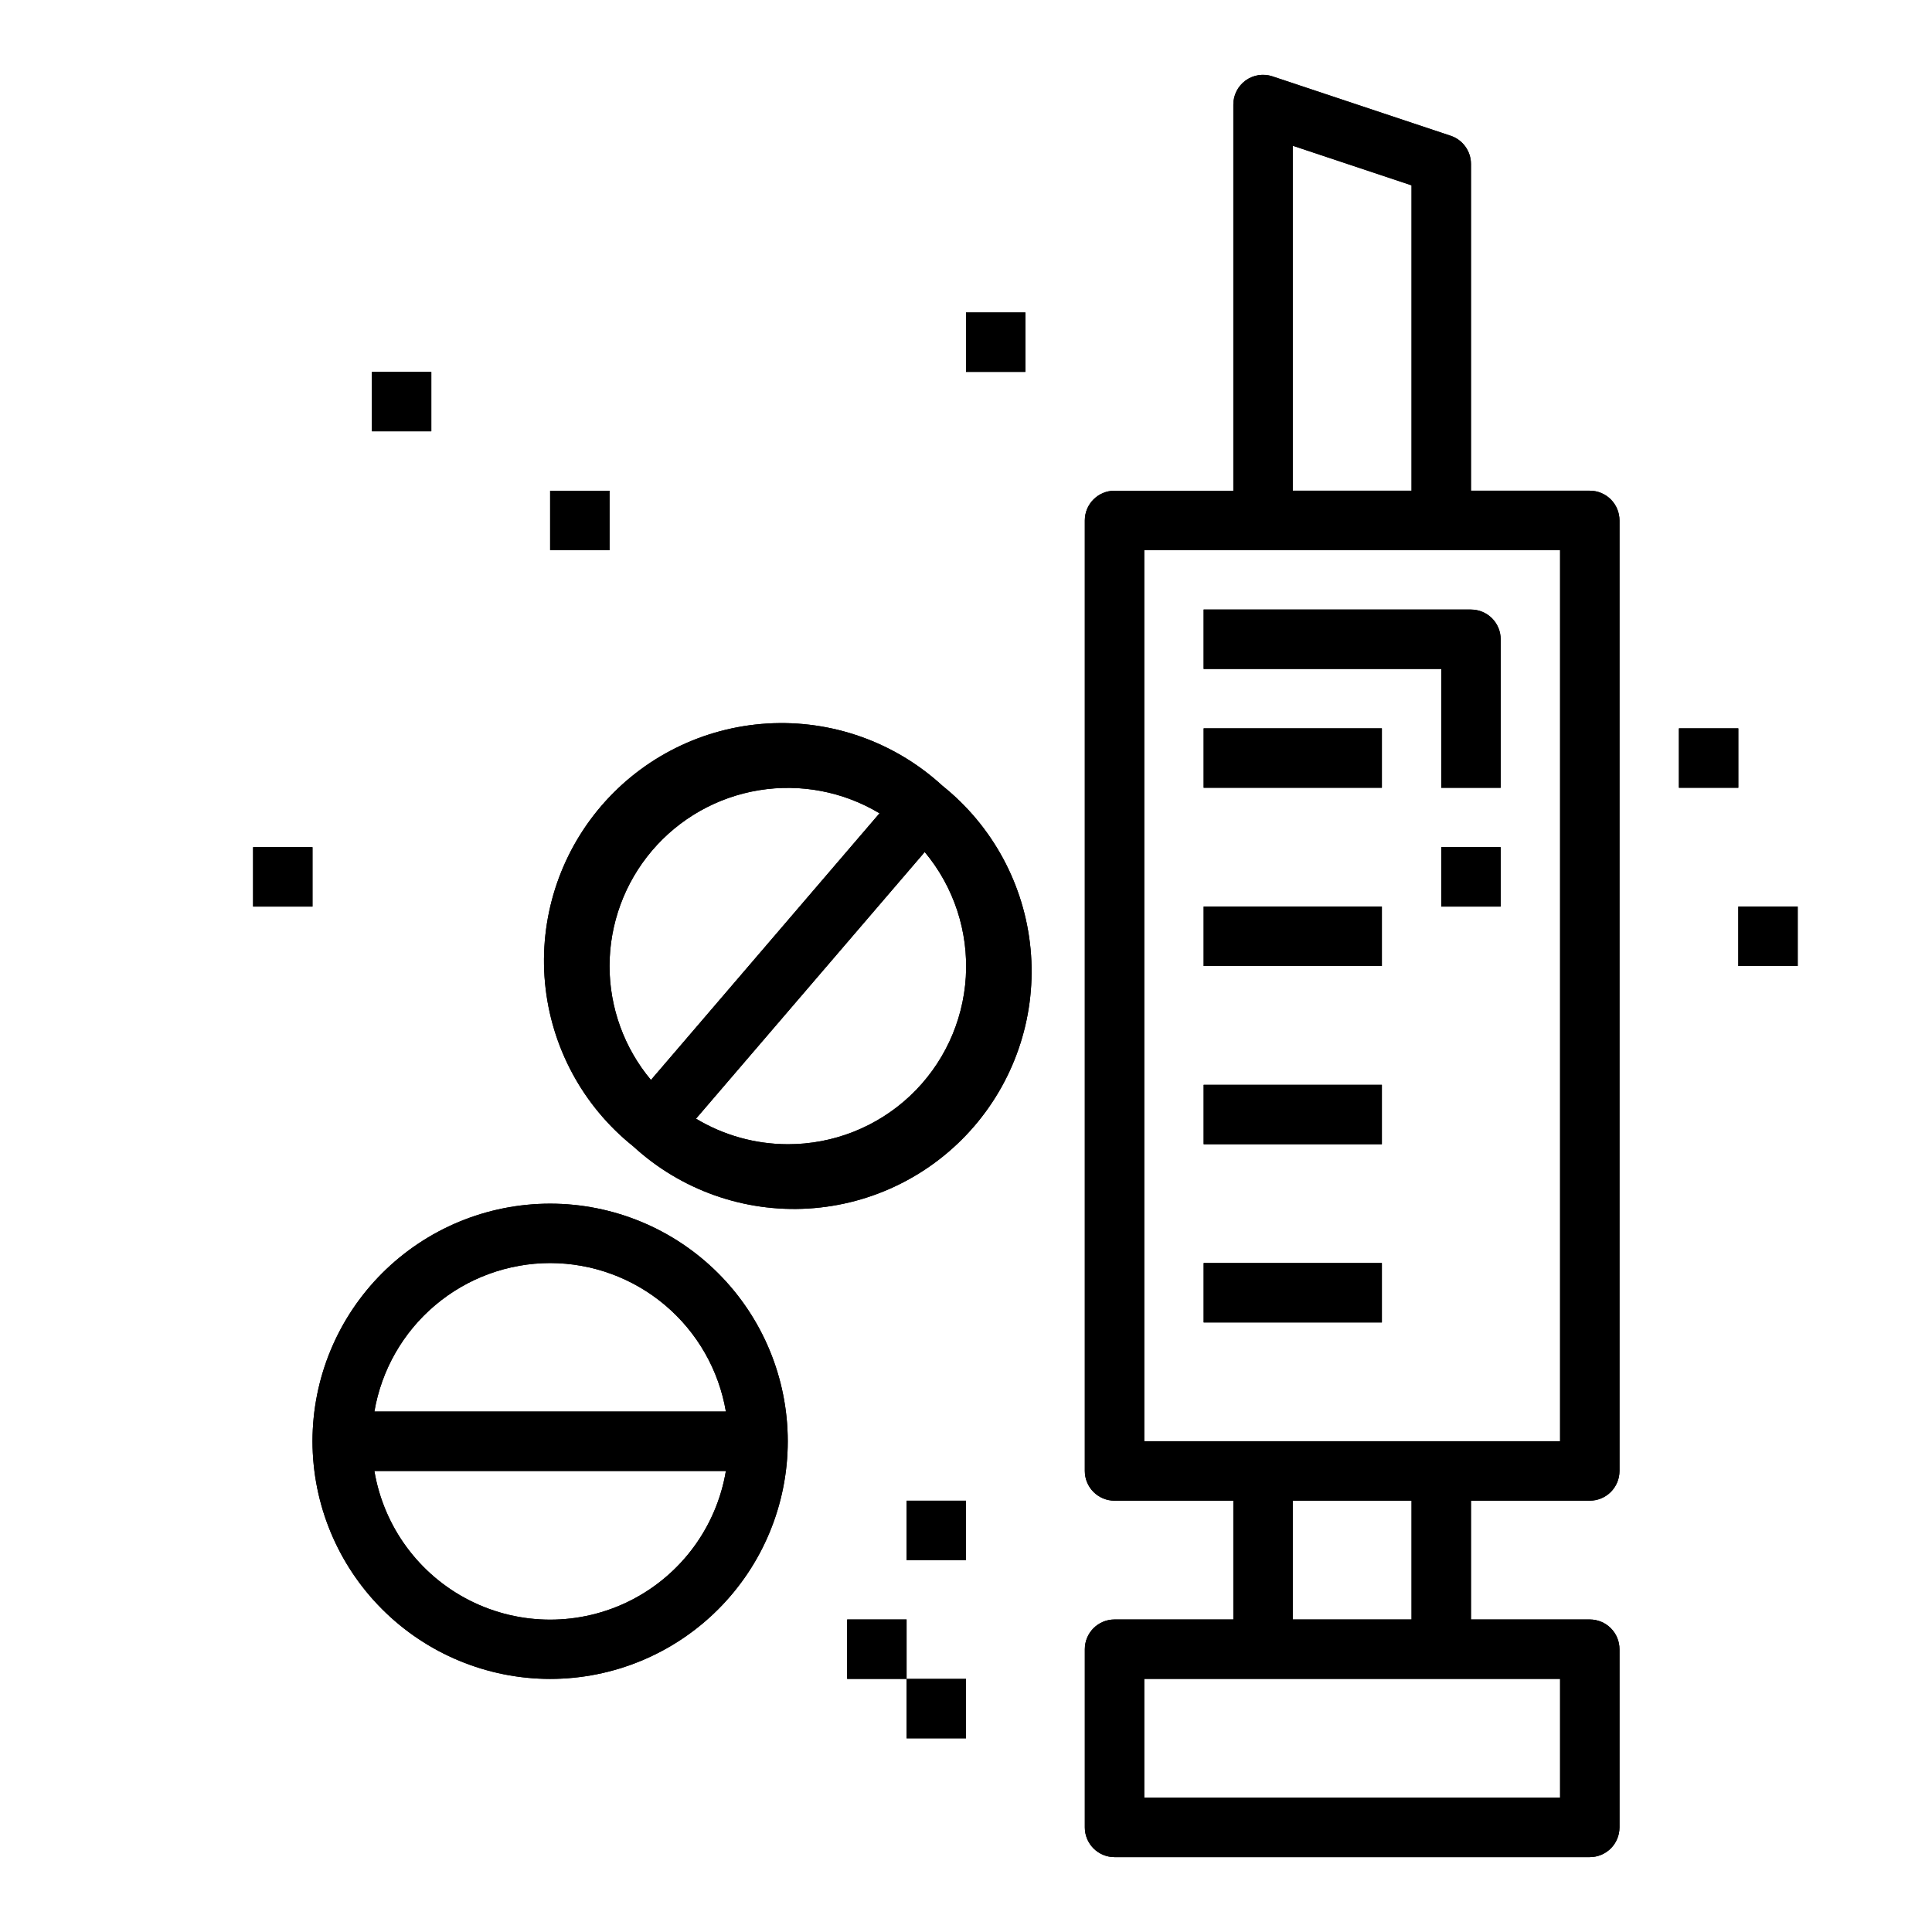
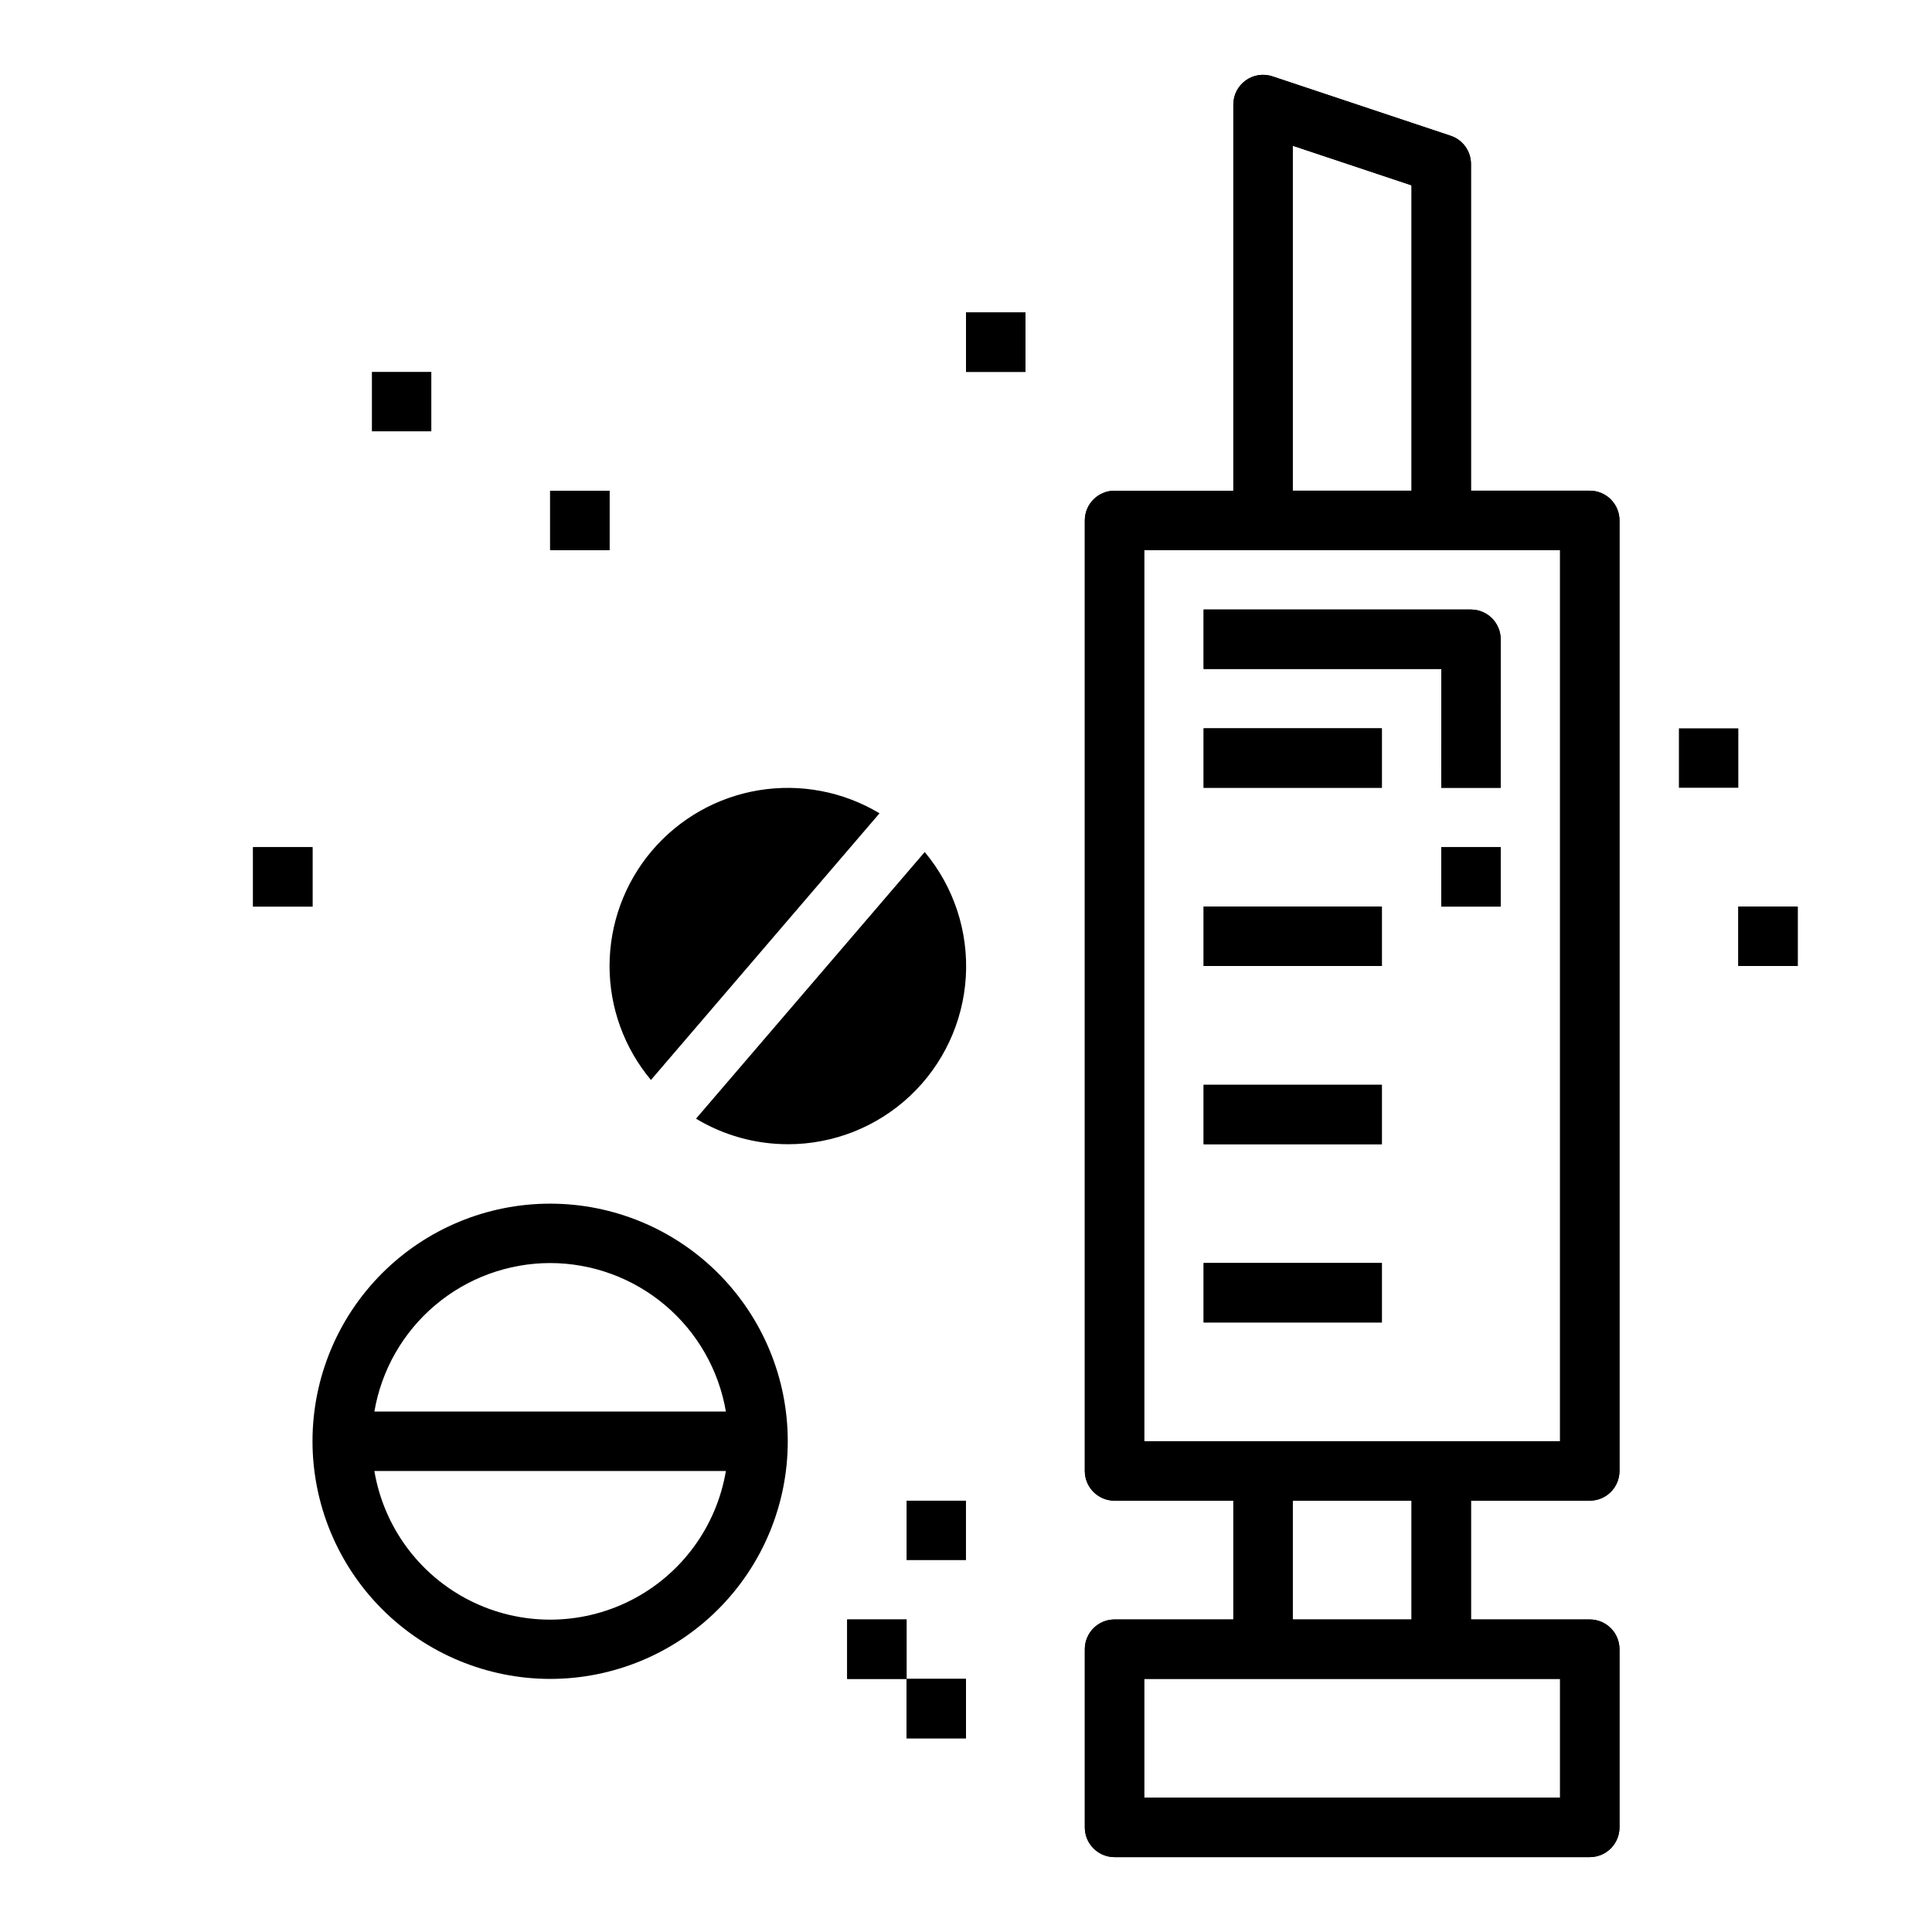
<svg xmlns="http://www.w3.org/2000/svg" fill="#000000" width="800px" height="800px" version="1.1" viewBox="144 144 512 512">
  <g>
    <path d="m439.36 573.18c-4.348 0-7.871 3.523-7.871 7.871v47.234c0 2.086 0.828 4.09 2.305 5.566 1.477 1.473 3.477 2.305 5.566 2.305h125.95c2.086 0 4.09-0.832 5.566-2.305 1.477-1.477 2.305-3.481 2.305-5.566v-47.234c0-2.086-0.828-4.09-2.305-5.566-1.477-1.477-3.481-2.305-5.566-2.305h-31.488v-31.488h31.488c2.086 0 4.09-0.828 5.566-2.305 1.477-1.477 2.305-3.481 2.305-5.566v-251.91c0-2.086-0.828-4.09-2.305-5.566-1.477-1.477-3.481-2.305-5.566-2.305h-31.488v-86.594c0-3.391-2.168-6.398-5.387-7.469l-47.23-15.742v-0.004c-2.402-0.797-5.039-0.395-7.094 1.086-2.051 1.48-3.266 3.856-3.266 6.387v102.34h-31.488c-4.348 0-7.871 3.523-7.871 7.871v251.91c0 2.086 0.828 4.09 2.305 5.566 1.477 1.477 3.477 2.305 5.566 2.305h31.488v31.488zm118.08 47.23h-110.21v-31.488h110.21zm-70.852-437.79 31.488 10.5v80.918h-31.488zm-39.359 107.16h110.21v236.16h-110.21zm39.359 251.91h31.488v31.488h-31.488z" />
    <path d="m439.36 573.18c-4.348 0-7.871 3.523-7.871 7.871v47.234c0 2.086 0.828 4.09 2.305 5.566 1.477 1.473 3.477 2.305 5.566 2.305h125.95c2.086 0 4.09-0.832 5.566-2.305 1.477-1.477 2.305-3.481 2.305-5.566v-47.234c0-2.086-0.828-4.09-2.305-5.566-1.477-1.477-3.481-2.305-5.566-2.305h-31.488v-31.488h31.488c2.086 0 4.09-0.828 5.566-2.305 1.477-1.477 2.305-3.481 2.305-5.566v-251.91c0-2.086-0.828-4.09-2.305-5.566-1.477-1.477-3.481-2.305-5.566-2.305h-31.488v-86.594c0-3.391-2.168-6.398-5.387-7.469l-47.23-15.742v-0.004c-2.402-0.797-5.039-0.395-7.094 1.086-2.051 1.48-3.266 3.856-3.266 6.387v102.34h-31.488c-4.348 0-7.871 3.523-7.871 7.871v251.91c0 2.086 0.828 4.09 2.305 5.566 1.477 1.477 3.477 2.305 5.566 2.305h31.488v31.488zm118.08 47.23h-110.21v-31.488h110.21zm-70.852-437.79 31.488 10.5v80.918h-31.488zm-39.359 107.16h110.21v236.16h-110.21zm39.359 251.91h31.488v31.488h-31.488z" />
    <path d="m462.98 478.72h47.23v15.742h-47.23z" />
    <path d="m462.98 478.72h47.23v15.742h-47.23z" />
    <path d="m462.98 431.49h47.23v15.742h-47.23z" />
    <path d="m462.98 431.49h47.23v15.742h-47.23z" />
    <path d="m462.98 384.25h47.23v15.742h-47.23z" />
    <path d="m462.98 384.25h47.23v15.742h-47.23z" />
    <path d="m462.98 337.02h47.23v15.742h-47.23z" />
    <path d="m462.98 337.02h47.23v15.742h-47.23z" />
    <path d="m289.79 588.93c16.703 0 32.723-6.633 44.531-18.445 11.812-11.809 18.445-27.828 18.445-44.531 0-16.699-6.633-32.719-18.445-44.527-11.809-11.812-27.828-18.445-44.531-18.445-16.703 0-32.719 6.633-44.531 18.445-11.809 11.809-18.445 27.828-18.445 44.527 0.02 16.699 6.66 32.707 18.469 44.512 11.805 11.805 27.812 18.449 44.508 18.465zm0-110.21c11.16 0.016 21.953 3.973 30.477 11.176 8.523 7.199 14.227 17.184 16.102 28.184h-93.156c1.875-11 7.578-20.984 16.102-28.184 8.523-7.203 19.32-11.16 30.477-11.176zm46.578 55.105c-2.488 14.805-11.867 27.547-25.266 34.32-13.402 6.773-29.223 6.773-42.621 0-13.398-6.773-22.781-19.516-25.27-34.32z" />
-     <path d="m289.79 588.93c16.703 0 32.723-6.633 44.531-18.445 11.812-11.809 18.445-27.828 18.445-44.531 0-16.699-6.633-32.719-18.445-44.527-11.809-11.812-27.828-18.445-44.531-18.445-16.703 0-32.719 6.633-44.531 18.445-11.809 11.809-18.445 27.828-18.445 44.527 0.02 16.699 6.66 32.707 18.469 44.512 11.805 11.805 27.812 18.449 44.508 18.465zm0-110.21c11.16 0.016 21.953 3.973 30.477 11.176 8.523 7.199 14.227 17.184 16.102 28.184h-93.156c1.875-11 7.578-20.984 16.102-28.184 8.523-7.203 19.32-11.16 30.477-11.176zm46.578 55.105c-2.488 14.805-11.867 27.547-25.266 34.32-13.402 6.773-29.223 6.773-42.621 0-13.398-6.773-22.781-19.516-25.27-34.32z" />
-     <path d="m393.75 352.23c-12.574-11.555-29.305-17.508-46.348-16.496-17.047 1.016-32.953 8.906-44.07 21.867-11.117 12.965-16.492 29.887-14.898 46.887 1.598 17.004 10.031 32.629 23.367 43.293 12.574 11.555 29.301 17.508 46.348 16.496 17.047-1.012 32.949-8.906 44.066-21.867 11.117-12.961 16.496-29.883 14.898-46.887-1.598-17-10.027-32.625-23.363-43.293zm-88.215 47.77c0.008-11.195 3.988-22.023 11.238-30.555 7.246-8.531 17.289-14.211 28.336-16.023 11.047-1.816 22.379 0.352 31.973 6.113l-60.574 70.668c-7.086-8.469-10.973-19.16-10.973-30.203zm47.23 47.23c-8.57-0.008-16.977-2.348-24.316-6.769l60.613-70.668c7.719 9.238 11.613 21.078 10.891 33.094-0.727 12.016-6.016 23.301-14.785 31.543-8.773 8.242-20.363 12.824-32.402 12.801z" />
-     <path d="m393.75 352.23c-12.574-11.555-29.305-17.508-46.348-16.496-17.047 1.016-32.953 8.906-44.07 21.867-11.117 12.965-16.492 29.887-14.898 46.887 1.598 17.004 10.031 32.629 23.367 43.293 12.574 11.555 29.301 17.508 46.348 16.496 17.047-1.012 32.949-8.906 44.066-21.867 11.117-12.961 16.496-29.883 14.898-46.887-1.598-17-10.027-32.625-23.363-43.293zm-88.215 47.77c0.008-11.195 3.988-22.023 11.238-30.555 7.246-8.531 17.289-14.211 28.336-16.023 11.047-1.816 22.379 0.352 31.973 6.113l-60.574 70.668c-7.086-8.469-10.973-19.16-10.973-30.203zm47.23 47.23c-8.57-0.008-16.977-2.348-24.316-6.769l60.613-70.668c7.719 9.238 11.613 21.078 10.891 33.094-0.727 12.016-6.016 23.301-14.785 31.543-8.773 8.242-20.363 12.824-32.402 12.801z" />
-     <path d="m242.56 242.56h15.742v15.742h-15.742z" />
+     <path d="m393.75 352.23zm-88.215 47.77c0.008-11.195 3.988-22.023 11.238-30.555 7.246-8.531 17.289-14.211 28.336-16.023 11.047-1.816 22.379 0.352 31.973 6.113l-60.574 70.668c-7.086-8.469-10.973-19.16-10.973-30.203zm47.23 47.23c-8.57-0.008-16.977-2.348-24.316-6.769l60.613-70.668c7.719 9.238 11.613 21.078 10.891 33.094-0.727 12.016-6.016 23.301-14.785 31.543-8.773 8.242-20.363 12.824-32.402 12.801z" />
    <path d="m242.56 242.56h15.742v15.742h-15.742z" />
    <path d="m289.79 274.05h15.742v15.742h-15.742z" />
    <path d="m289.79 274.05h15.742v15.742h-15.742z" />
    <path d="m211.07 368.51h15.742v15.742h-15.742z" />
    <path d="m211.07 368.51h15.742v15.742h-15.742z" />
    <path d="m384.25 541.7h15.742v15.742h-15.742z" />
-     <path d="m384.25 541.7h15.742v15.742h-15.742z" />
-     <path d="m588.93 337.02h15.742v15.742h-15.742z" />
    <path d="m588.93 337.02h15.742v15.742h-15.742z" />
    <path d="m604.67 384.25h15.742v15.742h-15.742z" />
    <path d="m604.67 384.25h15.742v15.742h-15.742z" />
    <path d="m368.51 573.18h15.742v15.742h-15.742z" />
    <path d="m368.51 573.18h15.742v15.742h-15.742z" />
    <path d="m384.25 588.93h15.742v15.742h-15.742z" />
    <path d="m384.25 588.93h15.742v15.742h-15.742z" />
    <path d="m400 226.81h15.742v15.742h-15.742z" />
    <path d="m400 226.81h15.742v15.742h-15.742z" />
    <path d="m525.95 352.77h15.742l0.004-39.359c0-2.086-0.828-4.09-2.305-5.566-1.477-1.477-3.481-2.305-5.566-2.305h-70.848v15.742h62.977z" />
    <path d="m525.95 352.77h15.742l0.004-39.359c0-2.086-0.828-4.09-2.305-5.566-1.477-1.477-3.481-2.305-5.566-2.305h-70.848v15.742h62.977z" />
    <path d="m525.95 368.51h15.742v15.742h-15.742z" />
    <path d="m525.95 368.51h15.742v15.742h-15.742z" />
  </g>
</svg>